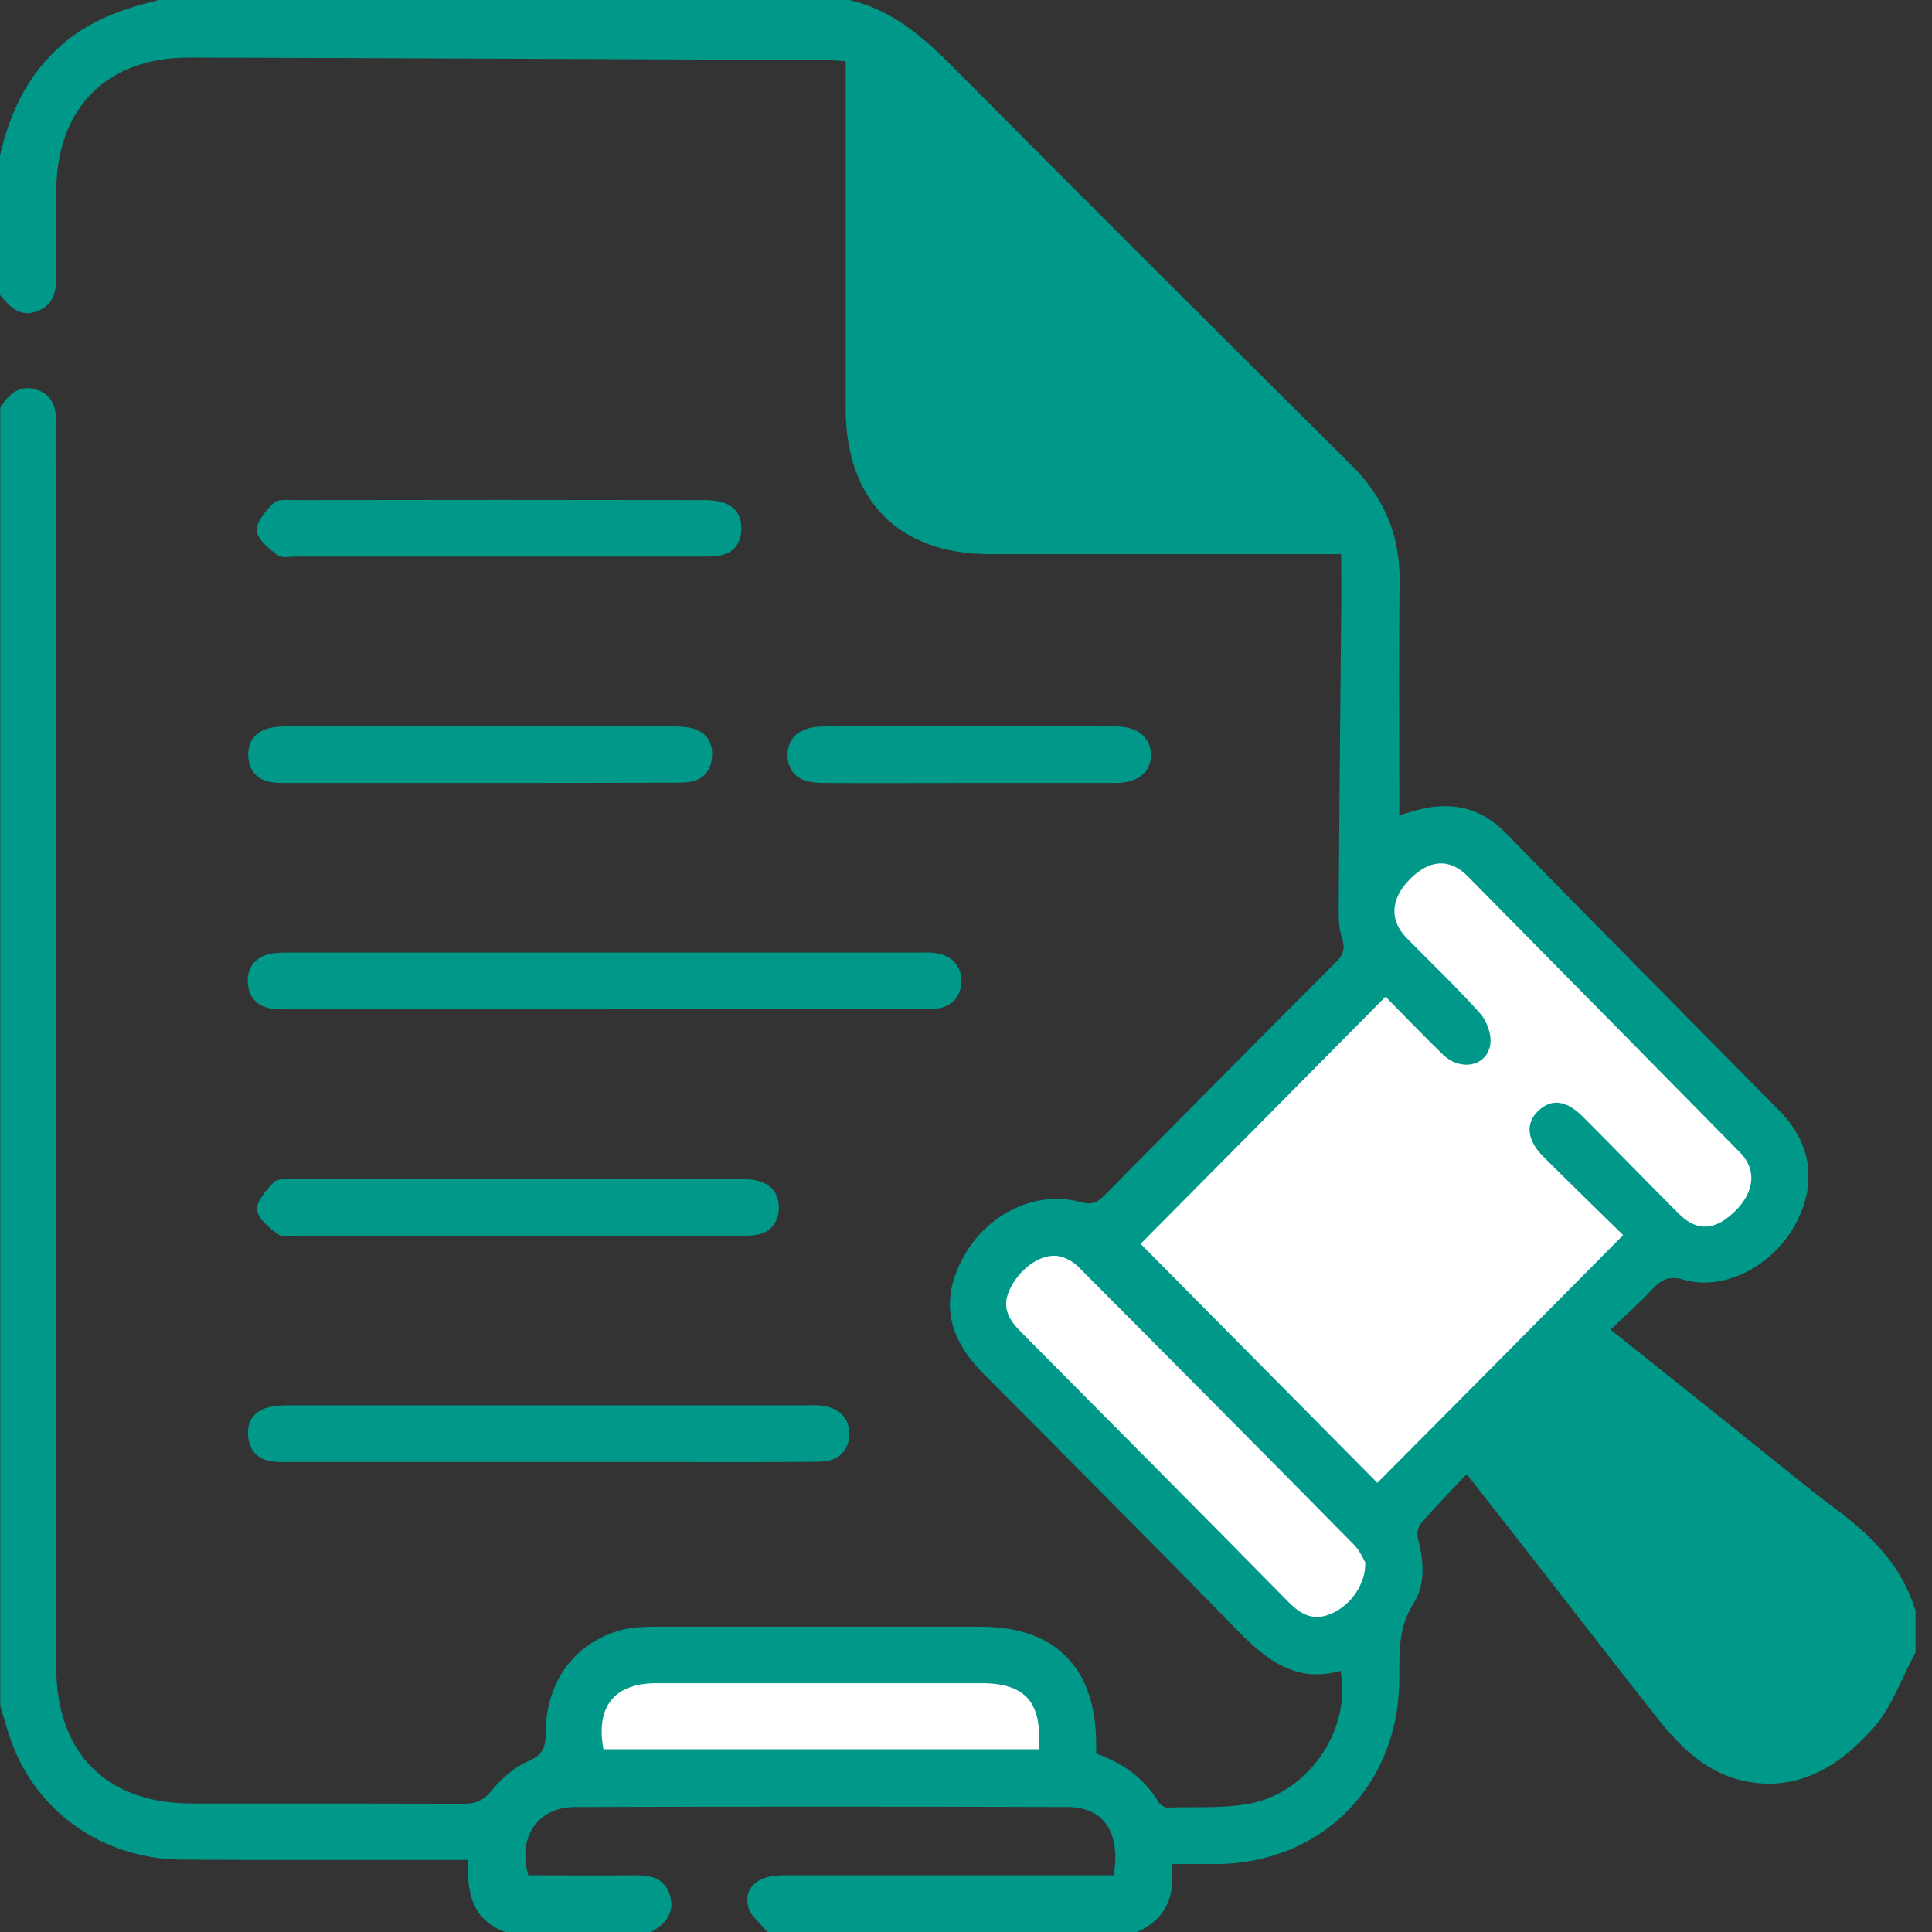
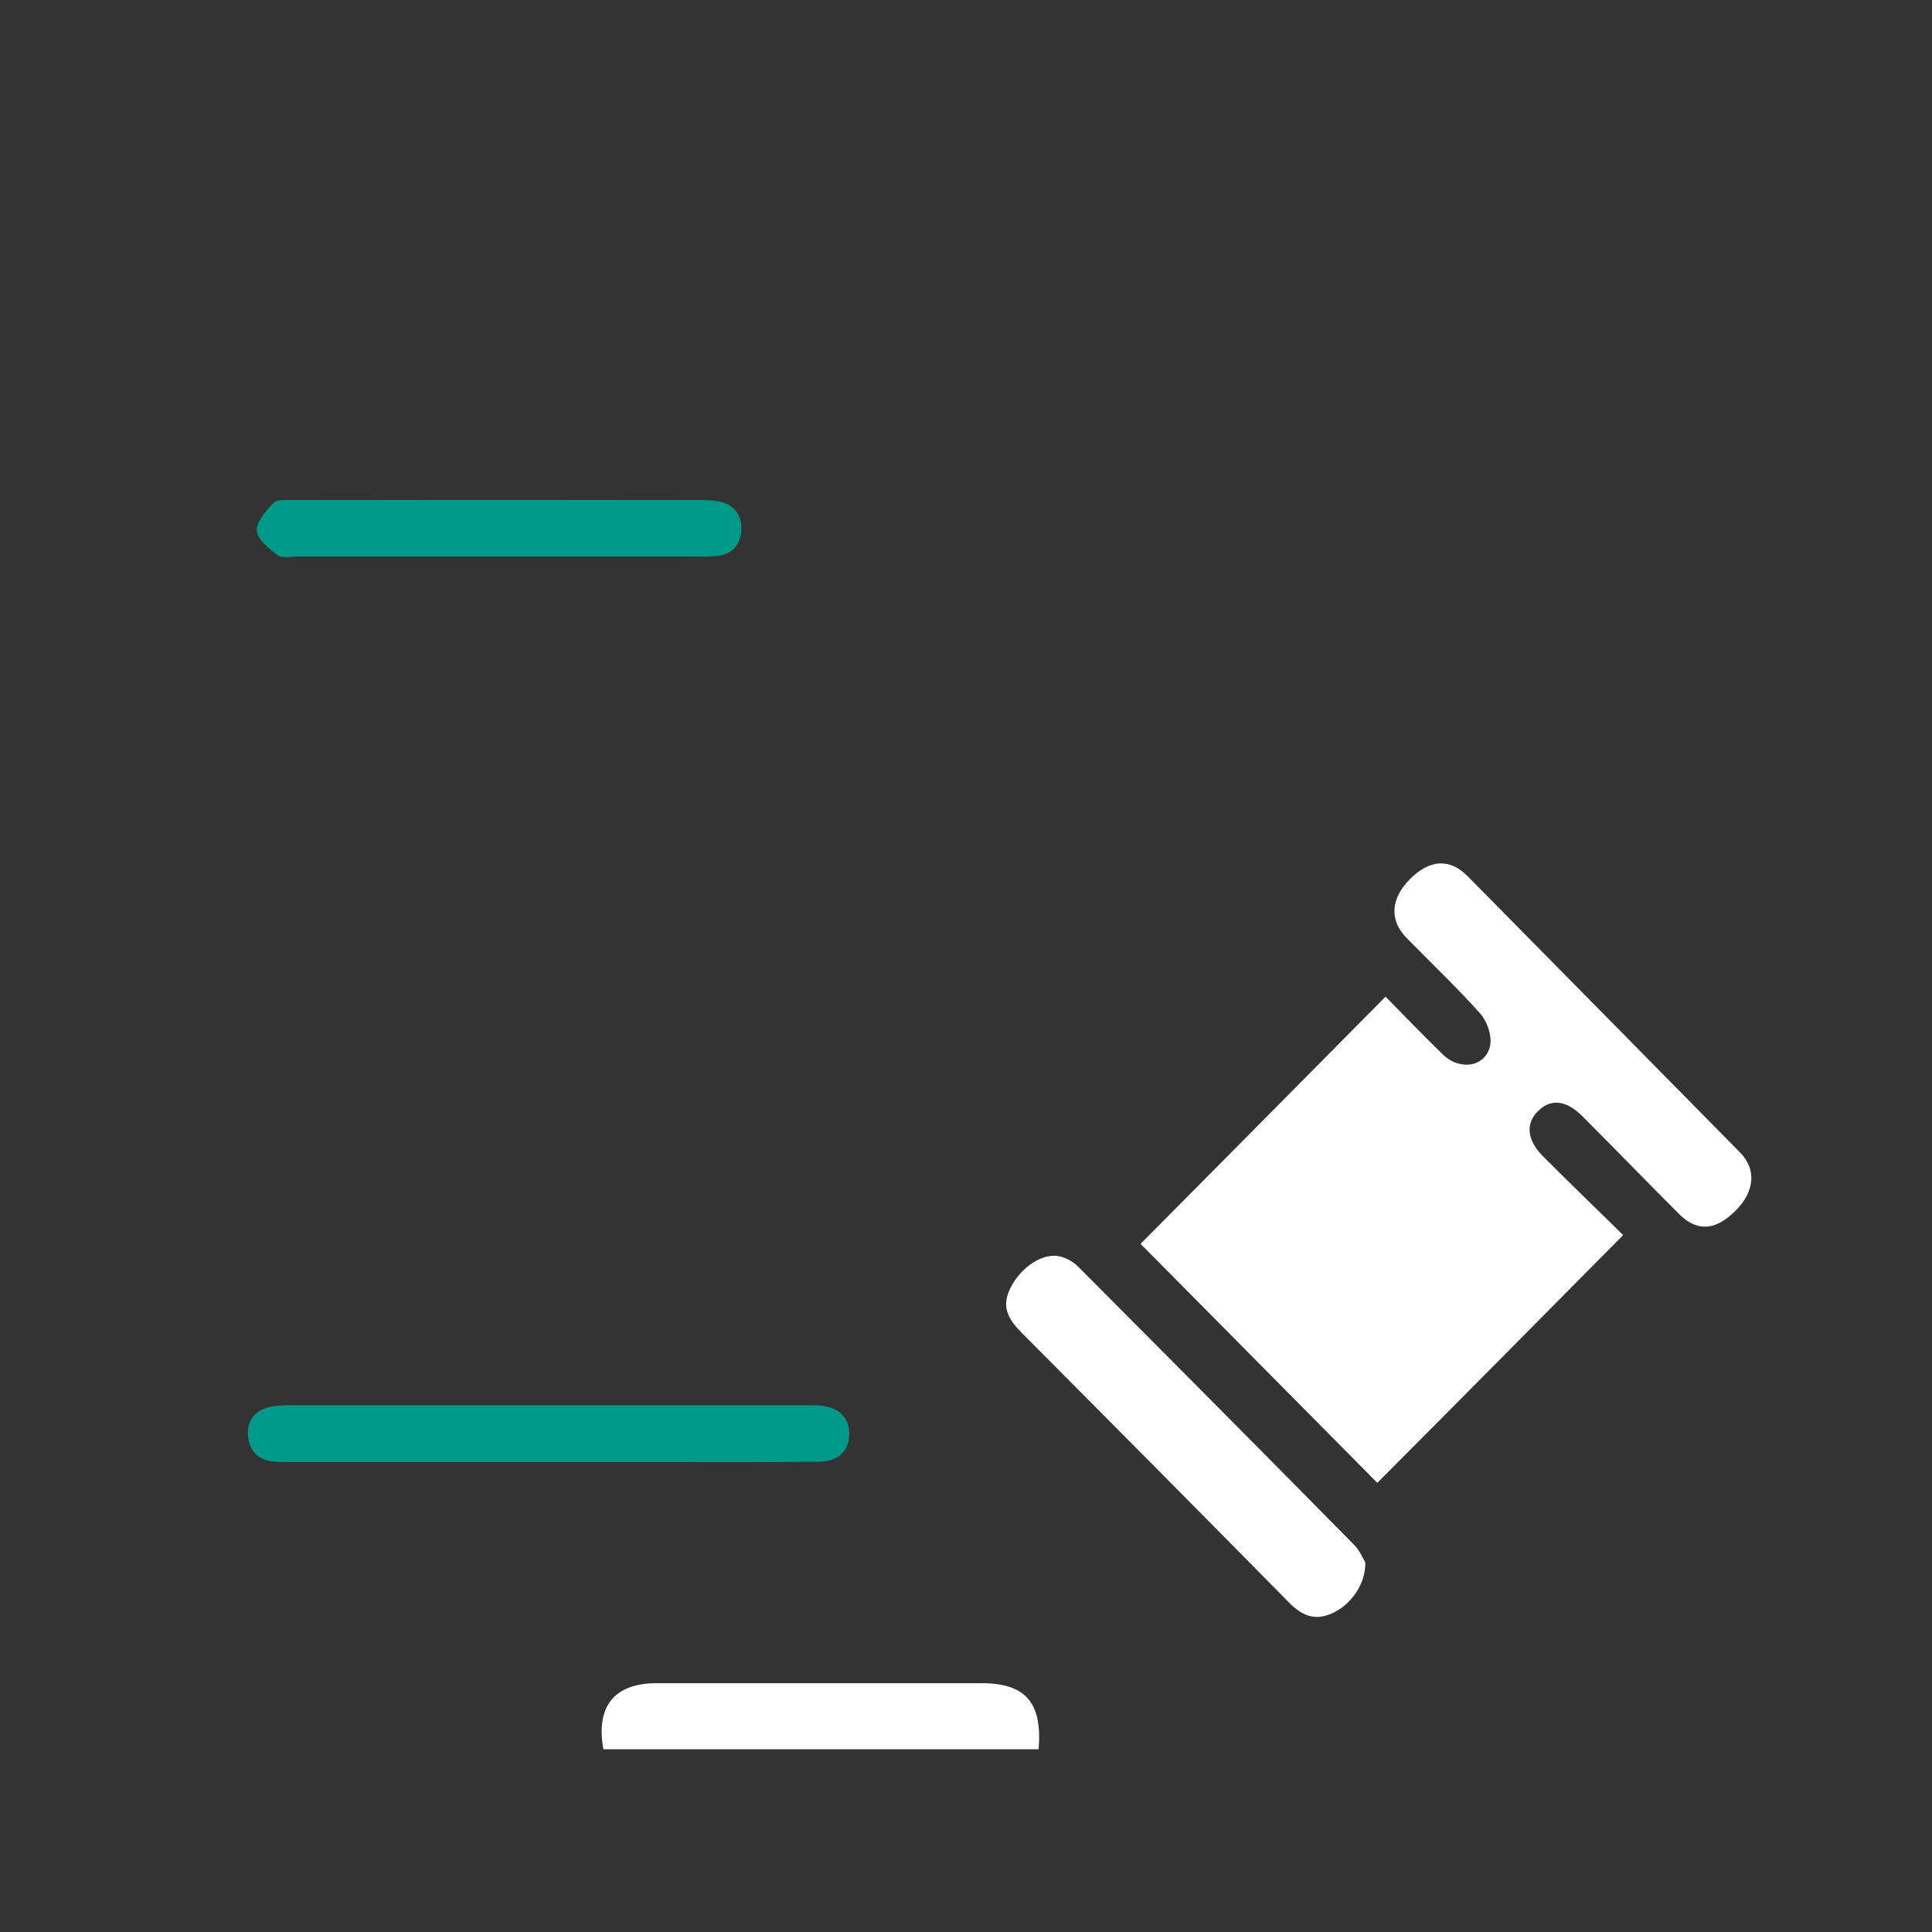
<svg xmlns="http://www.w3.org/2000/svg" width="75" height="75" viewBox="0 0 75 75" fill="none">
  <rect x="0" y="0" width="75" height="75" fill="#333333" stroke="none" />
-   <path d="M6.096 0.021C4.755 0.34 3.479 0.798 2.404 1.734C1.085 2.883 0.383 4.362 0 6.032V11.447C0.383 11.915 0.777 12.34 1.457 12.075C2.128 11.809 2.191 11.245 2.181 10.628C2.17 9.574 2.181 8.532 2.181 7.479C2.181 4.202 4.128 2.223 7.362 2.234C15.585 2.255 23.819 2.298 32.043 2.33C32.298 2.33 32.553 2.362 32.83 2.372V3.266C32.83 7.468 32.83 11.66 32.83 15.862C32.83 19.425 34.894 21.511 38.415 21.511C42.649 21.511 46.883 21.511 51.117 21.511H52.064C52.064 22.351 52.075 23.106 52.064 23.851C52.032 27.681 51.989 31.5 51.968 35.33C51.968 35.691 51.979 36.075 52.096 36.415C52.234 36.819 52.149 37.075 51.851 37.362C48.84 40.372 45.851 43.394 42.862 46.415C42.575 46.713 42.33 46.777 41.915 46.66C40.234 46.202 38.362 47.096 37.436 48.734C36.5 50.394 36.734 51.862 38.149 53.298C41.415 56.596 44.713 59.872 47.947 63.202C49.106 64.394 50.266 65.362 52.042 64.862C52.457 67.075 50.894 69.489 48.638 69.989C47.575 70.223 46.425 70.128 45.319 70.17C45.202 70.17 45.043 70.064 44.979 69.968C44.415 69.021 43.585 68.436 42.553 68.075C42.553 67.904 42.553 67.766 42.553 67.617C42.521 64.723 40.947 63.149 38.085 63.149C33.872 63.149 29.66 63.149 25.447 63.149C25.064 63.149 24.67 63.16 24.298 63.234C22.394 63.66 21.192 65.213 21.181 67.266C21.181 67.798 21.096 68.117 20.521 68.362C19.968 68.596 19.457 69.053 19.075 69.521C18.755 69.915 18.447 70.021 17.979 70.021C14.468 70.011 10.957 70.011 7.447 70.011C4.117 70.011 2.181 68.053 2.181 64.681C2.181 48.649 2.181 32.606 2.191 16.564C2.191 15.925 2.106 15.362 1.447 15.138C0.777 14.904 0.34 15.287 0.011 15.83V66.213C0.138 66.628 0.245 67.043 0.383 67.447C1.351 70.308 3.957 72.17 7.085 72.192C10.489 72.213 13.894 72.202 17.298 72.202H18.181C18.106 73.447 18.319 74.532 19.617 75H25.277C25.83 74.692 26.202 74.266 26.011 73.585C25.808 72.894 25.255 72.787 24.628 72.798C23.255 72.808 21.872 72.798 20.511 72.798C20.075 71.34 20.862 70.16 22.298 70.149C28.681 70.128 35.053 70.128 41.436 70.149C42.851 70.149 43.511 71.138 43.234 72.798H42.468C38.436 72.798 34.394 72.798 30.362 72.798C29.436 72.798 28.862 73.277 29.043 74.011C29.128 74.383 29.532 74.67 29.787 75H44.149C45.245 74.511 45.638 73.628 45.479 72.362C46.096 72.362 46.638 72.362 47.191 72.362C51.287 72.351 54.298 69.33 54.319 65.213C54.33 64.202 54.255 63.213 54.862 62.266C55.33 61.543 55.287 60.638 55.053 59.777C55 59.585 55.032 59.287 55.149 59.149C55.702 58.511 56.298 57.904 56.936 57.223C57.755 58.266 58.5 59.223 59.245 60.17C60.904 62.298 62.553 64.436 64.223 66.553C65.117 67.702 66.117 68.745 67.575 69.106C69.723 69.628 71.383 68.585 72.713 67.096C73.447 66.277 73.819 65.138 74.362 64.149V62.543C73.851 60.798 72.649 59.606 71.245 58.564C70.075 57.691 68.957 56.755 67.819 55.851C66.075 54.457 64.34 53.064 62.521 51.617C63.096 51.064 63.649 50.585 64.138 50.053C64.5 49.66 64.808 49.521 65.372 49.681C66.925 50.128 68.798 49.16 69.681 47.553C70.543 46 70.34 44.404 69.096 43.138C65.553 39.543 61.989 35.957 58.457 32.34C57.436 31.298 56.266 31.096 54.936 31.468C54.755 31.521 54.575 31.575 54.319 31.649V30.808C54.319 28.053 54.298 25.298 54.33 22.543C54.351 20.755 53.713 19.287 52.447 18.043C47.309 12.936 42.181 7.83 37.085 2.691C35.894 1.489 34.67 0.383 32.968 0H6.096V0.021Z" fill="#009989" />
  <path d="M63.011 47.946C61.979 46.935 60.936 45.925 59.904 44.893C59.266 44.255 59.213 43.595 59.723 43.116C60.223 42.638 60.809 42.712 61.436 43.34C62.691 44.595 63.925 45.872 65.181 47.127C65.883 47.829 66.606 47.776 67.383 46.989C68.117 46.255 68.192 45.393 67.553 44.744C64.021 41.159 60.489 37.574 56.958 33.999C56.277 33.318 55.5 33.361 54.745 34.116C53.979 34.882 53.926 35.723 54.606 36.414C55.564 37.393 56.553 38.329 57.458 39.34C57.723 39.638 57.915 40.18 57.851 40.563C57.702 41.404 56.691 41.595 56.011 40.935C55.234 40.18 54.479 39.393 53.787 38.691C50.553 41.957 47.383 45.159 44.277 48.286C47.319 51.361 50.415 54.478 53.468 57.563C56.596 54.425 59.745 51.244 63.011 47.946Z" fill="white" />
  <path d="M53 60.649C52.915 60.51 52.787 60.191 52.564 59.968C49 56.351 45.425 52.755 41.84 49.159C41.638 48.957 41.319 48.787 41.032 48.755C40.34 48.681 39.542 49.298 39.191 50.074C38.862 50.787 39.191 51.266 39.67 51.745C43.128 55.223 46.585 58.702 50.021 62.191C50.521 62.702 51.011 62.936 51.691 62.638C52.425 62.319 53.021 61.51 53 60.649Z" fill="white" />
  <path d="M23.425 67.905H40.319C40.468 66.085 39.808 65.341 38.096 65.341C33.894 65.341 29.691 65.341 25.489 65.341C23.851 65.341 23.117 66.245 23.425 67.905Z" fill="white" />
-   <path d="M23.521 39.181C19.457 39.181 15.393 39.181 11.33 39.181C11.085 39.181 10.84 39.192 10.606 39.16C9.979 39.096 9.638 38.703 9.617 38.096C9.606 37.522 9.936 37.139 10.511 37.022C10.745 36.979 10.989 36.979 11.234 36.979C19.383 36.979 27.532 36.979 35.681 36.979C35.872 36.979 36.064 36.969 36.266 36.99C36.957 37.075 37.351 37.511 37.319 38.149C37.287 38.745 36.883 39.149 36.213 39.16C34.734 39.181 33.266 39.171 31.787 39.171C29.032 39.181 26.276 39.181 23.521 39.181Z" fill="#009989" />
  <path d="M21.266 56.756C17.926 56.756 14.596 56.756 11.255 56.756C11.011 56.756 10.766 56.766 10.532 56.724C9.968 56.649 9.67 56.266 9.628 55.734C9.585 55.192 9.851 54.788 10.394 54.639C10.67 54.564 10.968 54.553 11.255 54.553C17.947 54.553 24.649 54.553 31.34 54.553C31.511 54.553 31.681 54.543 31.851 54.564C32.564 54.628 32.968 55.032 32.968 55.66C32.968 56.319 32.543 56.745 31.777 56.745C29.745 56.766 27.713 56.756 25.681 56.756C24.223 56.756 22.745 56.756 21.266 56.756Z" fill="#009989" />
-   <path d="M20.064 47.968C17.234 47.968 14.404 47.968 11.575 47.968C11.309 47.968 10.968 48.042 10.798 47.915C10.458 47.67 10.011 47.309 9.979 46.968C9.947 46.628 10.341 46.202 10.628 45.894C10.755 45.755 11.085 45.776 11.319 45.776C17.149 45.766 22.979 45.766 28.809 45.776C29.021 45.776 29.245 45.787 29.458 45.851C29.989 46 30.256 46.383 30.234 46.936C30.202 47.489 29.904 47.84 29.362 47.936C29.128 47.979 28.883 47.968 28.639 47.968C25.777 47.968 22.926 47.968 20.064 47.968Z" fill="#009989" />
  <path d="M19.319 21.606C16.734 21.606 14.138 21.606 11.553 21.606C11.287 21.606 10.947 21.68 10.777 21.552C10.436 21.297 9.989 20.936 9.968 20.595C9.947 20.255 10.33 19.819 10.628 19.521C10.777 19.372 11.128 19.414 11.394 19.414C16.692 19.404 21.989 19.404 27.287 19.414C27.532 19.414 27.777 19.425 28.011 19.489C28.543 19.638 28.809 20.031 28.777 20.584C28.745 21.148 28.436 21.499 27.894 21.574C27.468 21.627 27.021 21.606 26.585 21.606C24.16 21.606 21.745 21.606 19.319 21.606Z" fill="#009989" />
-   <path d="M18.649 30.394C16.181 30.394 13.713 30.394 11.255 30.394C11.011 30.394 10.766 30.404 10.532 30.362C9.968 30.277 9.67 29.904 9.638 29.372C9.606 28.83 9.872 28.426 10.415 28.277C10.649 28.213 10.894 28.202 11.128 28.202C16.128 28.202 21.138 28.202 26.138 28.202C26.404 28.202 26.681 28.213 26.925 28.287C27.457 28.457 27.692 28.862 27.638 29.415C27.585 29.936 27.298 30.266 26.777 30.351C26.521 30.394 26.245 30.383 25.979 30.383C23.532 30.394 21.096 30.394 18.649 30.394Z" fill="#009989" />
-   <path d="M37.606 30.394C35.723 30.394 33.84 30.404 31.947 30.394C31.053 30.394 30.596 30.032 30.574 29.351C30.553 28.639 31.043 28.213 31.947 28.202C35.745 28.192 39.532 28.192 43.33 28.202C44.17 28.202 44.681 28.639 44.681 29.309C44.681 29.968 44.181 30.394 43.33 30.394C41.425 30.394 39.521 30.394 37.606 30.394Z" fill="#009989" />
</svg>